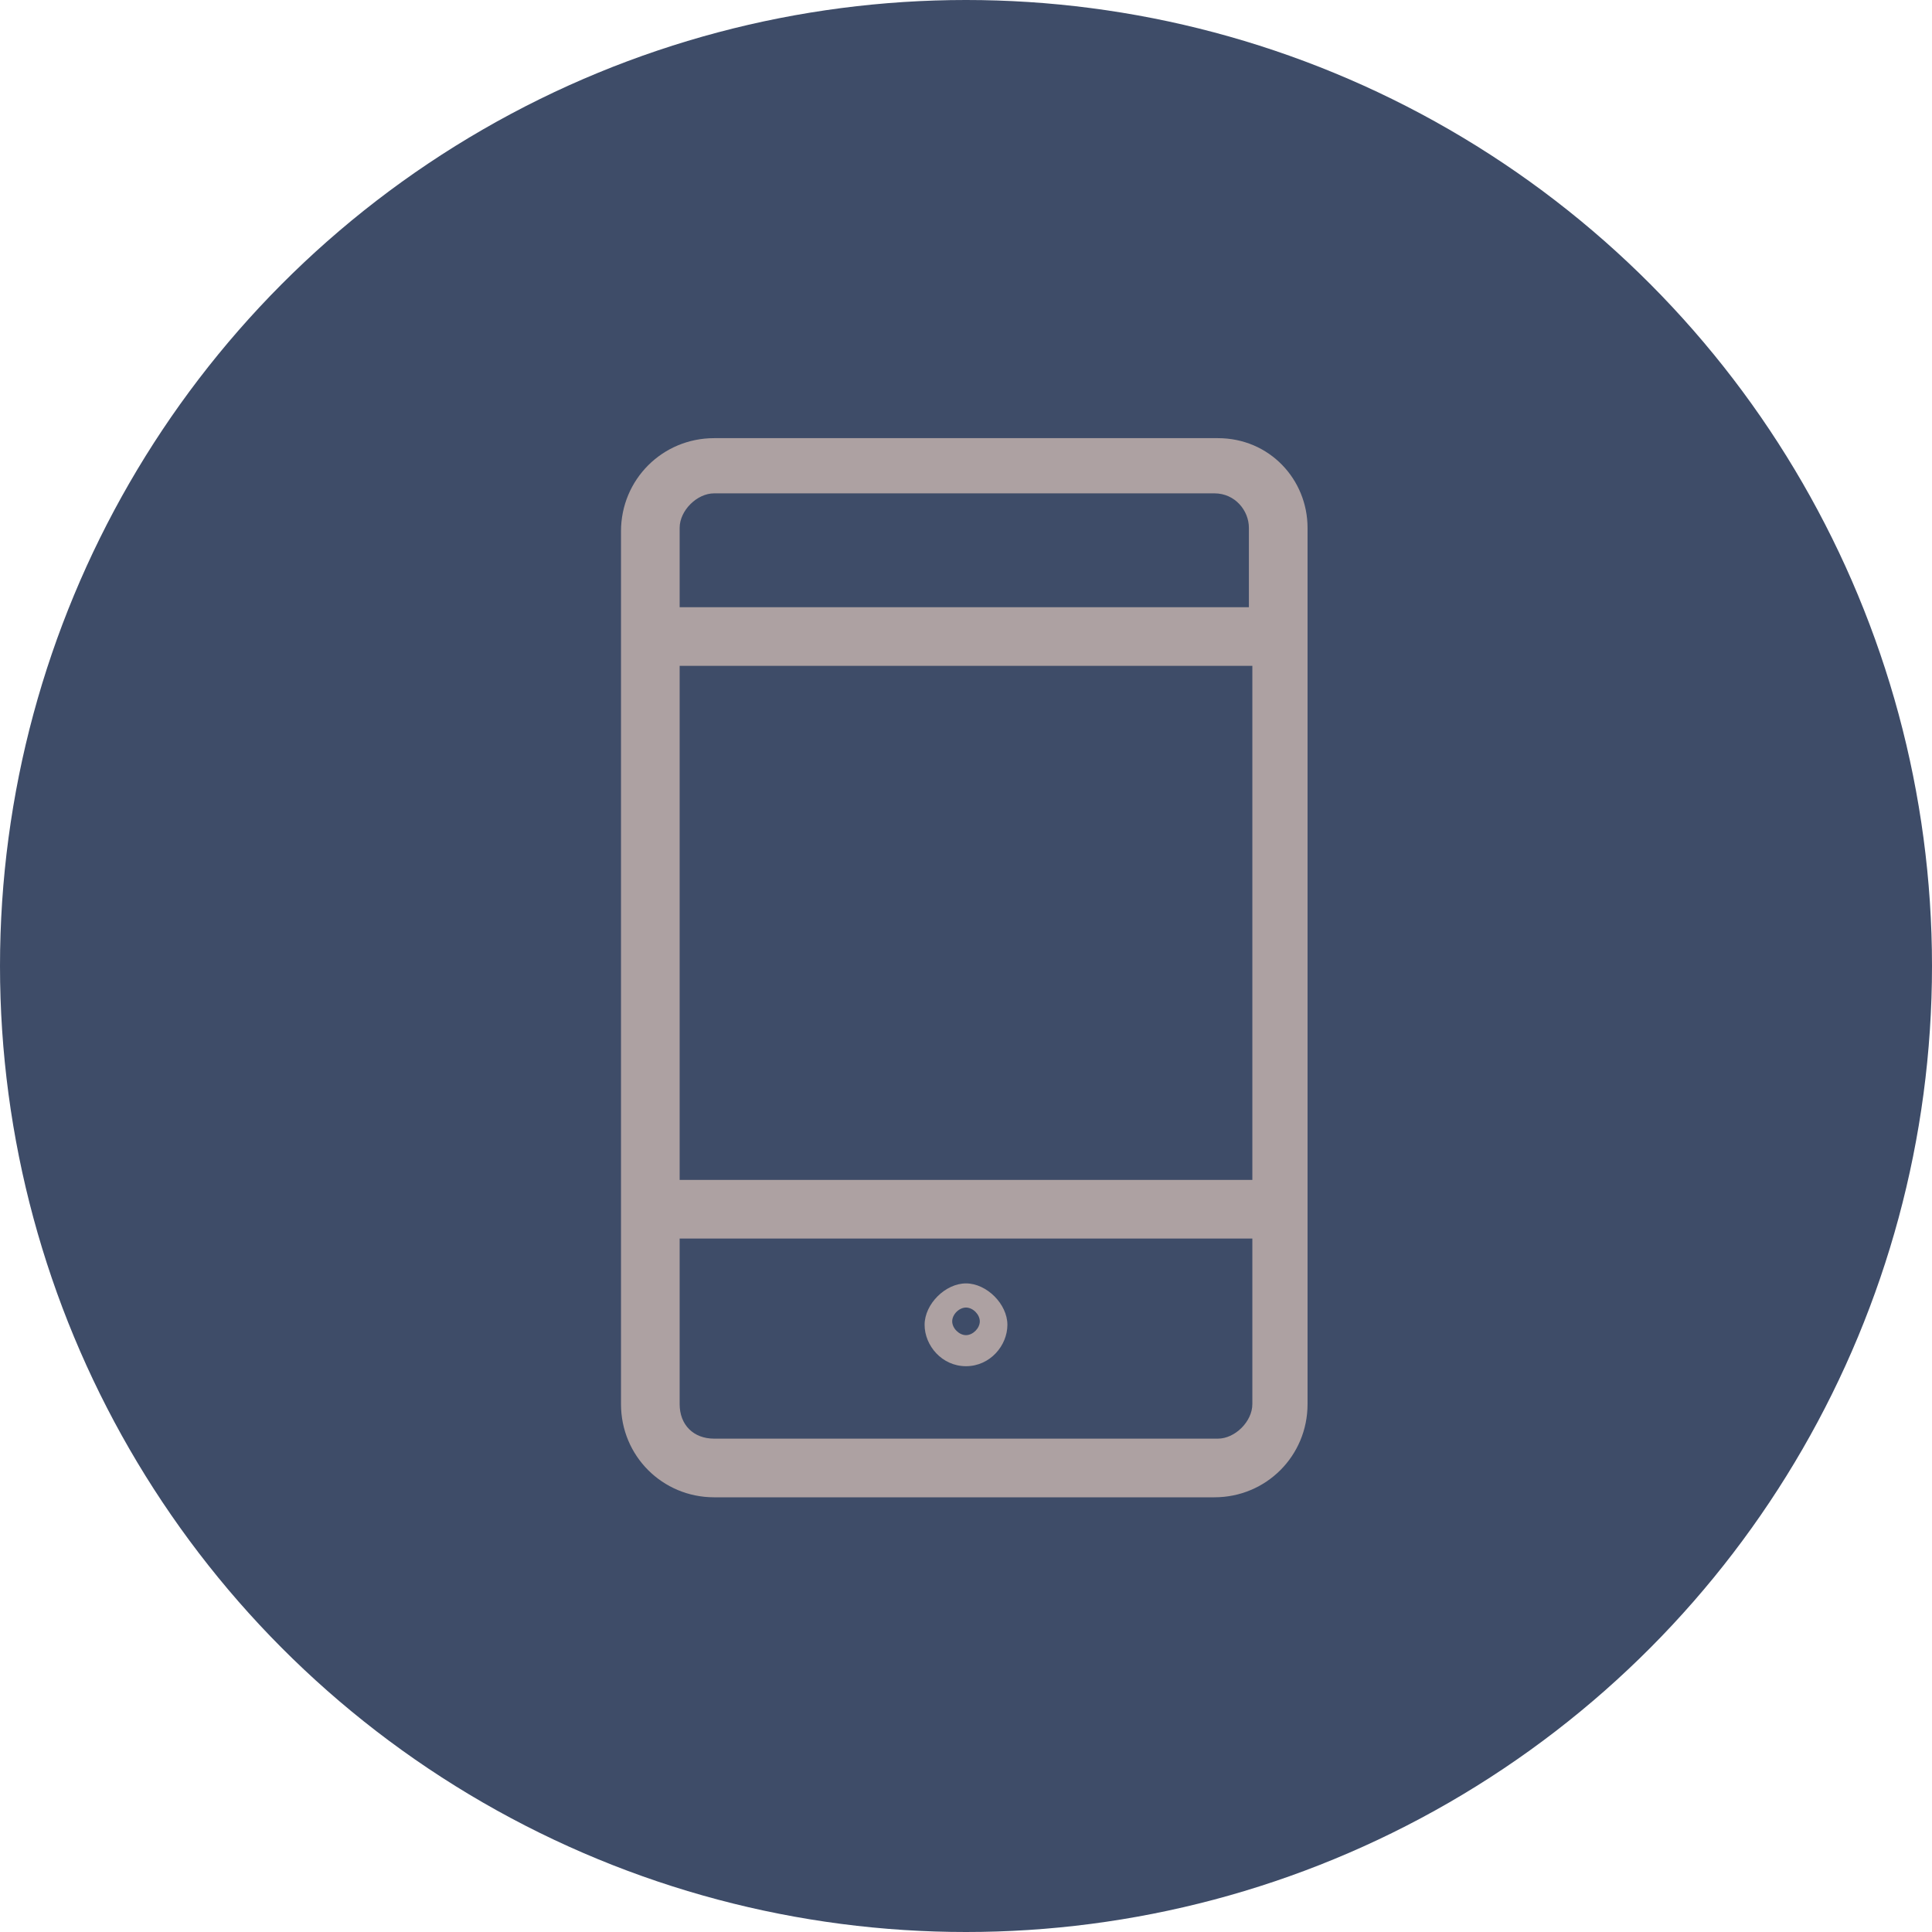
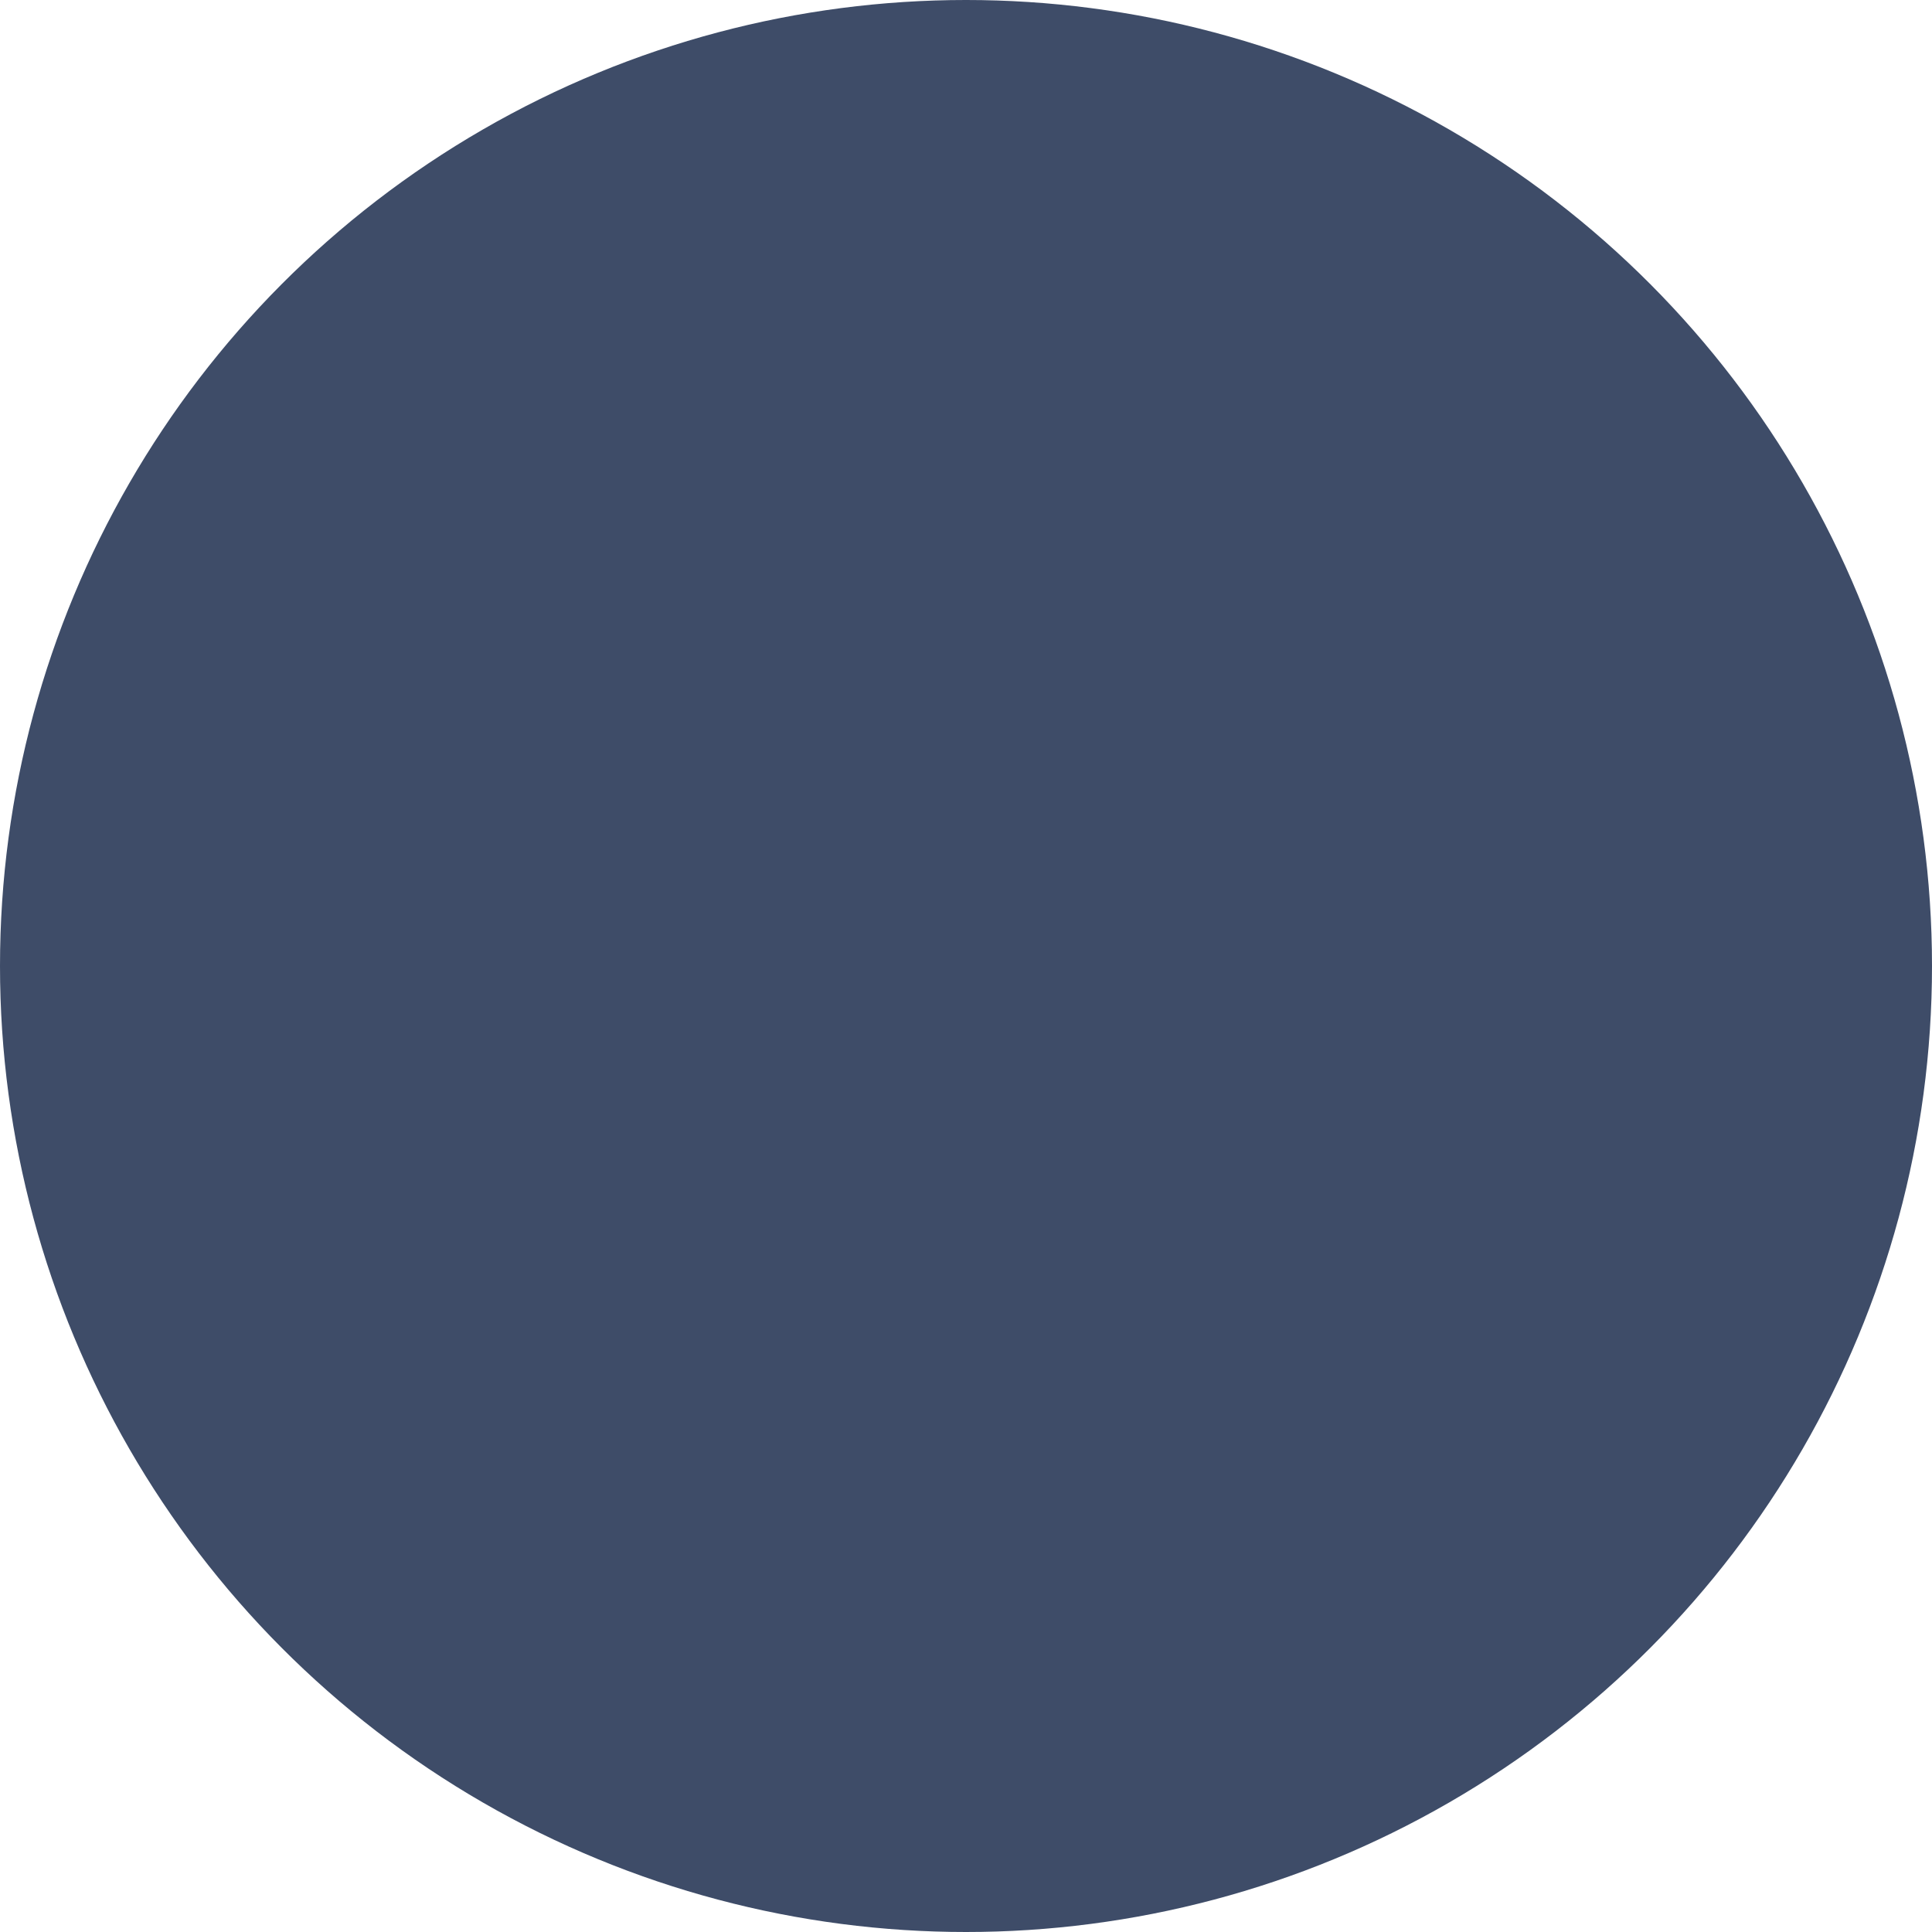
<svg xmlns="http://www.w3.org/2000/svg" version="1.1" id="Capa_1" x="0px" y="0px" viewBox="0 0 56 56" style="enable-background:new 0 0 56 56;" xml:space="preserve">
  <style type="text/css">
	.st0{fill:#3E4C68;}
	.st1{fill:#ADA1A2;}
</style>
  <circle class="st0" cx="28" cy="28" r="28" />
  <g>
-     <path class="st1" d="M35.3,12.7H20.7c-1.5,0-2.7,1.2-2.7,2.7v25.3c0,1.5,1.2,2.7,2.7,2.7h14.5c1.5,0,2.7-1.2,2.7-2.7V15.3   C37.9,13.9,36.8,12.7,35.3,12.7z M20.7,14.3h14.5c0.6,0,1,0.5,1,1v2.3H19.7v-2.3C19.7,14.8,20.2,14.3,20.7,14.3z M36.3,19.3v14.9   H19.7V19.3H36.3z M35.3,41.7H20.7c-0.6,0-1-0.4-1-1v-4.8h16.6v4.8C36.3,41.2,35.8,41.7,35.3,41.7z" />
    <g>
-       <path class="st1" d="M28,39.6c-0.7,0-1.2-0.6-1.2-1.2s0.6-1.2,1.2-1.2s1.2,0.6,1.2,1.2S28.7,39.6,28,39.6z M28,37.9    c-0.2,0-0.4,0.2-0.4,0.4s0.2,0.4,0.4,0.4s0.4-0.2,0.4-0.4S28.2,37.9,28,37.9z" />
-     </g>
+       </g>
  </g>
</svg>